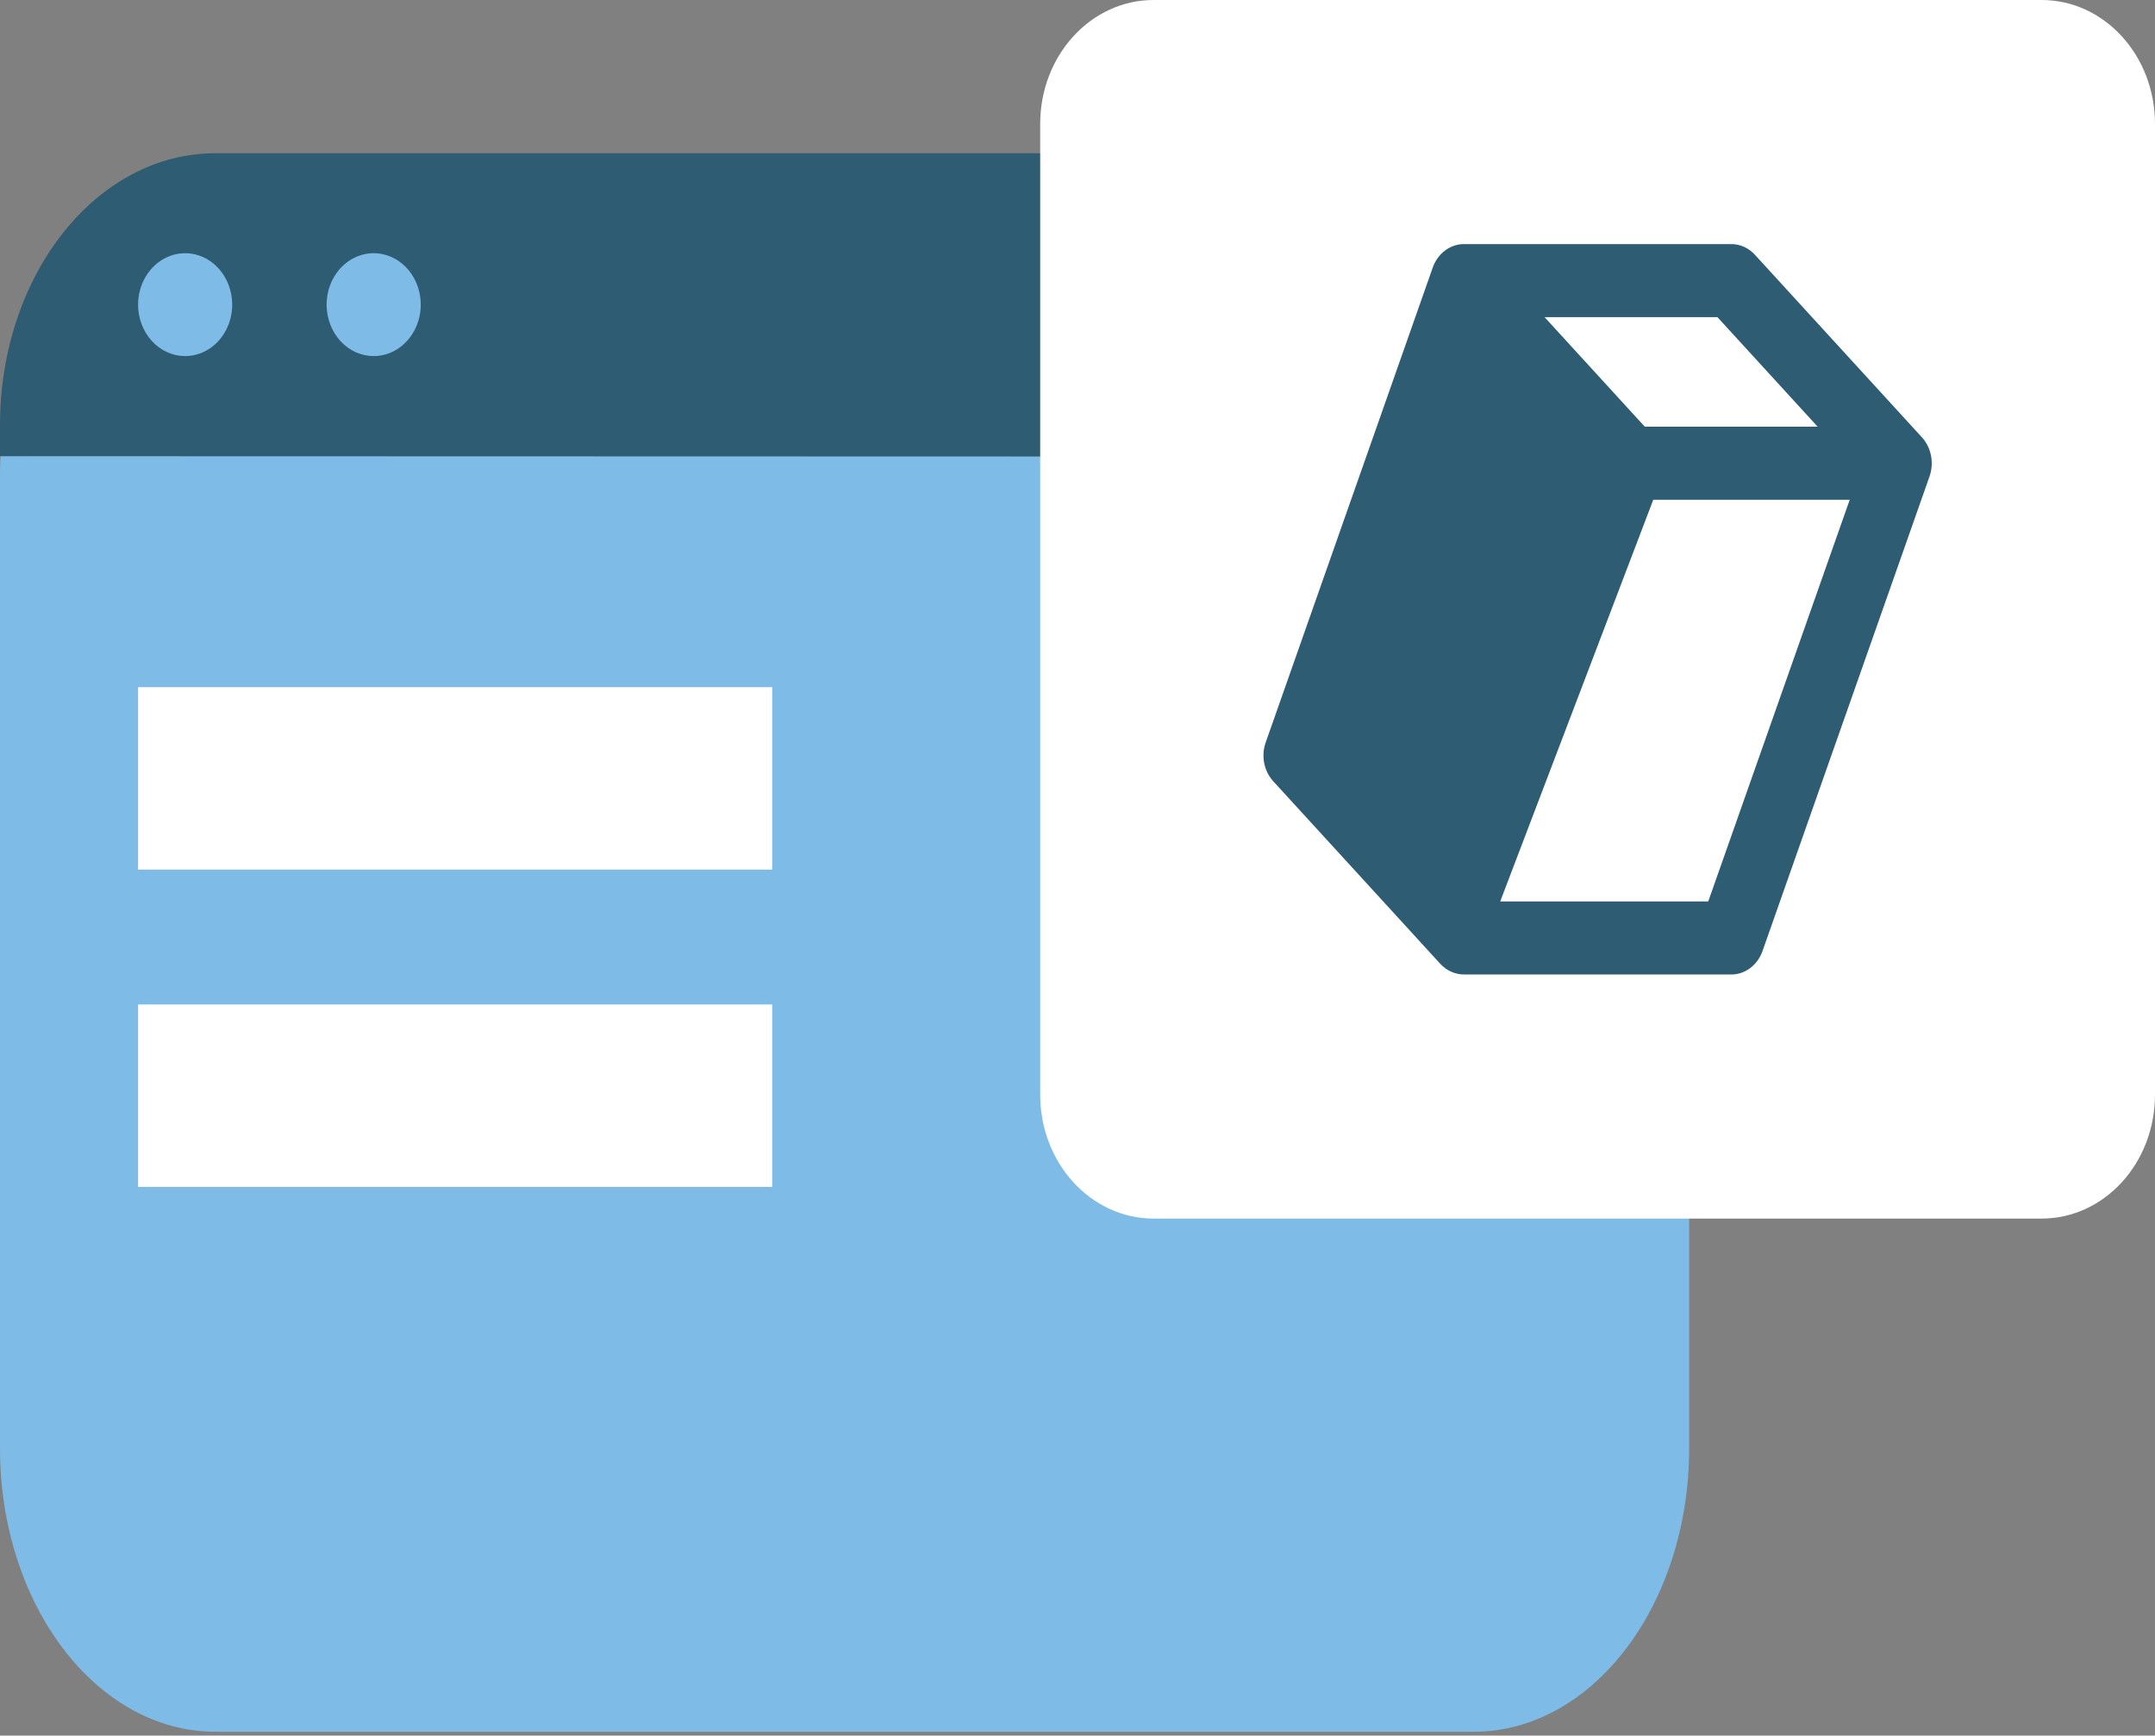
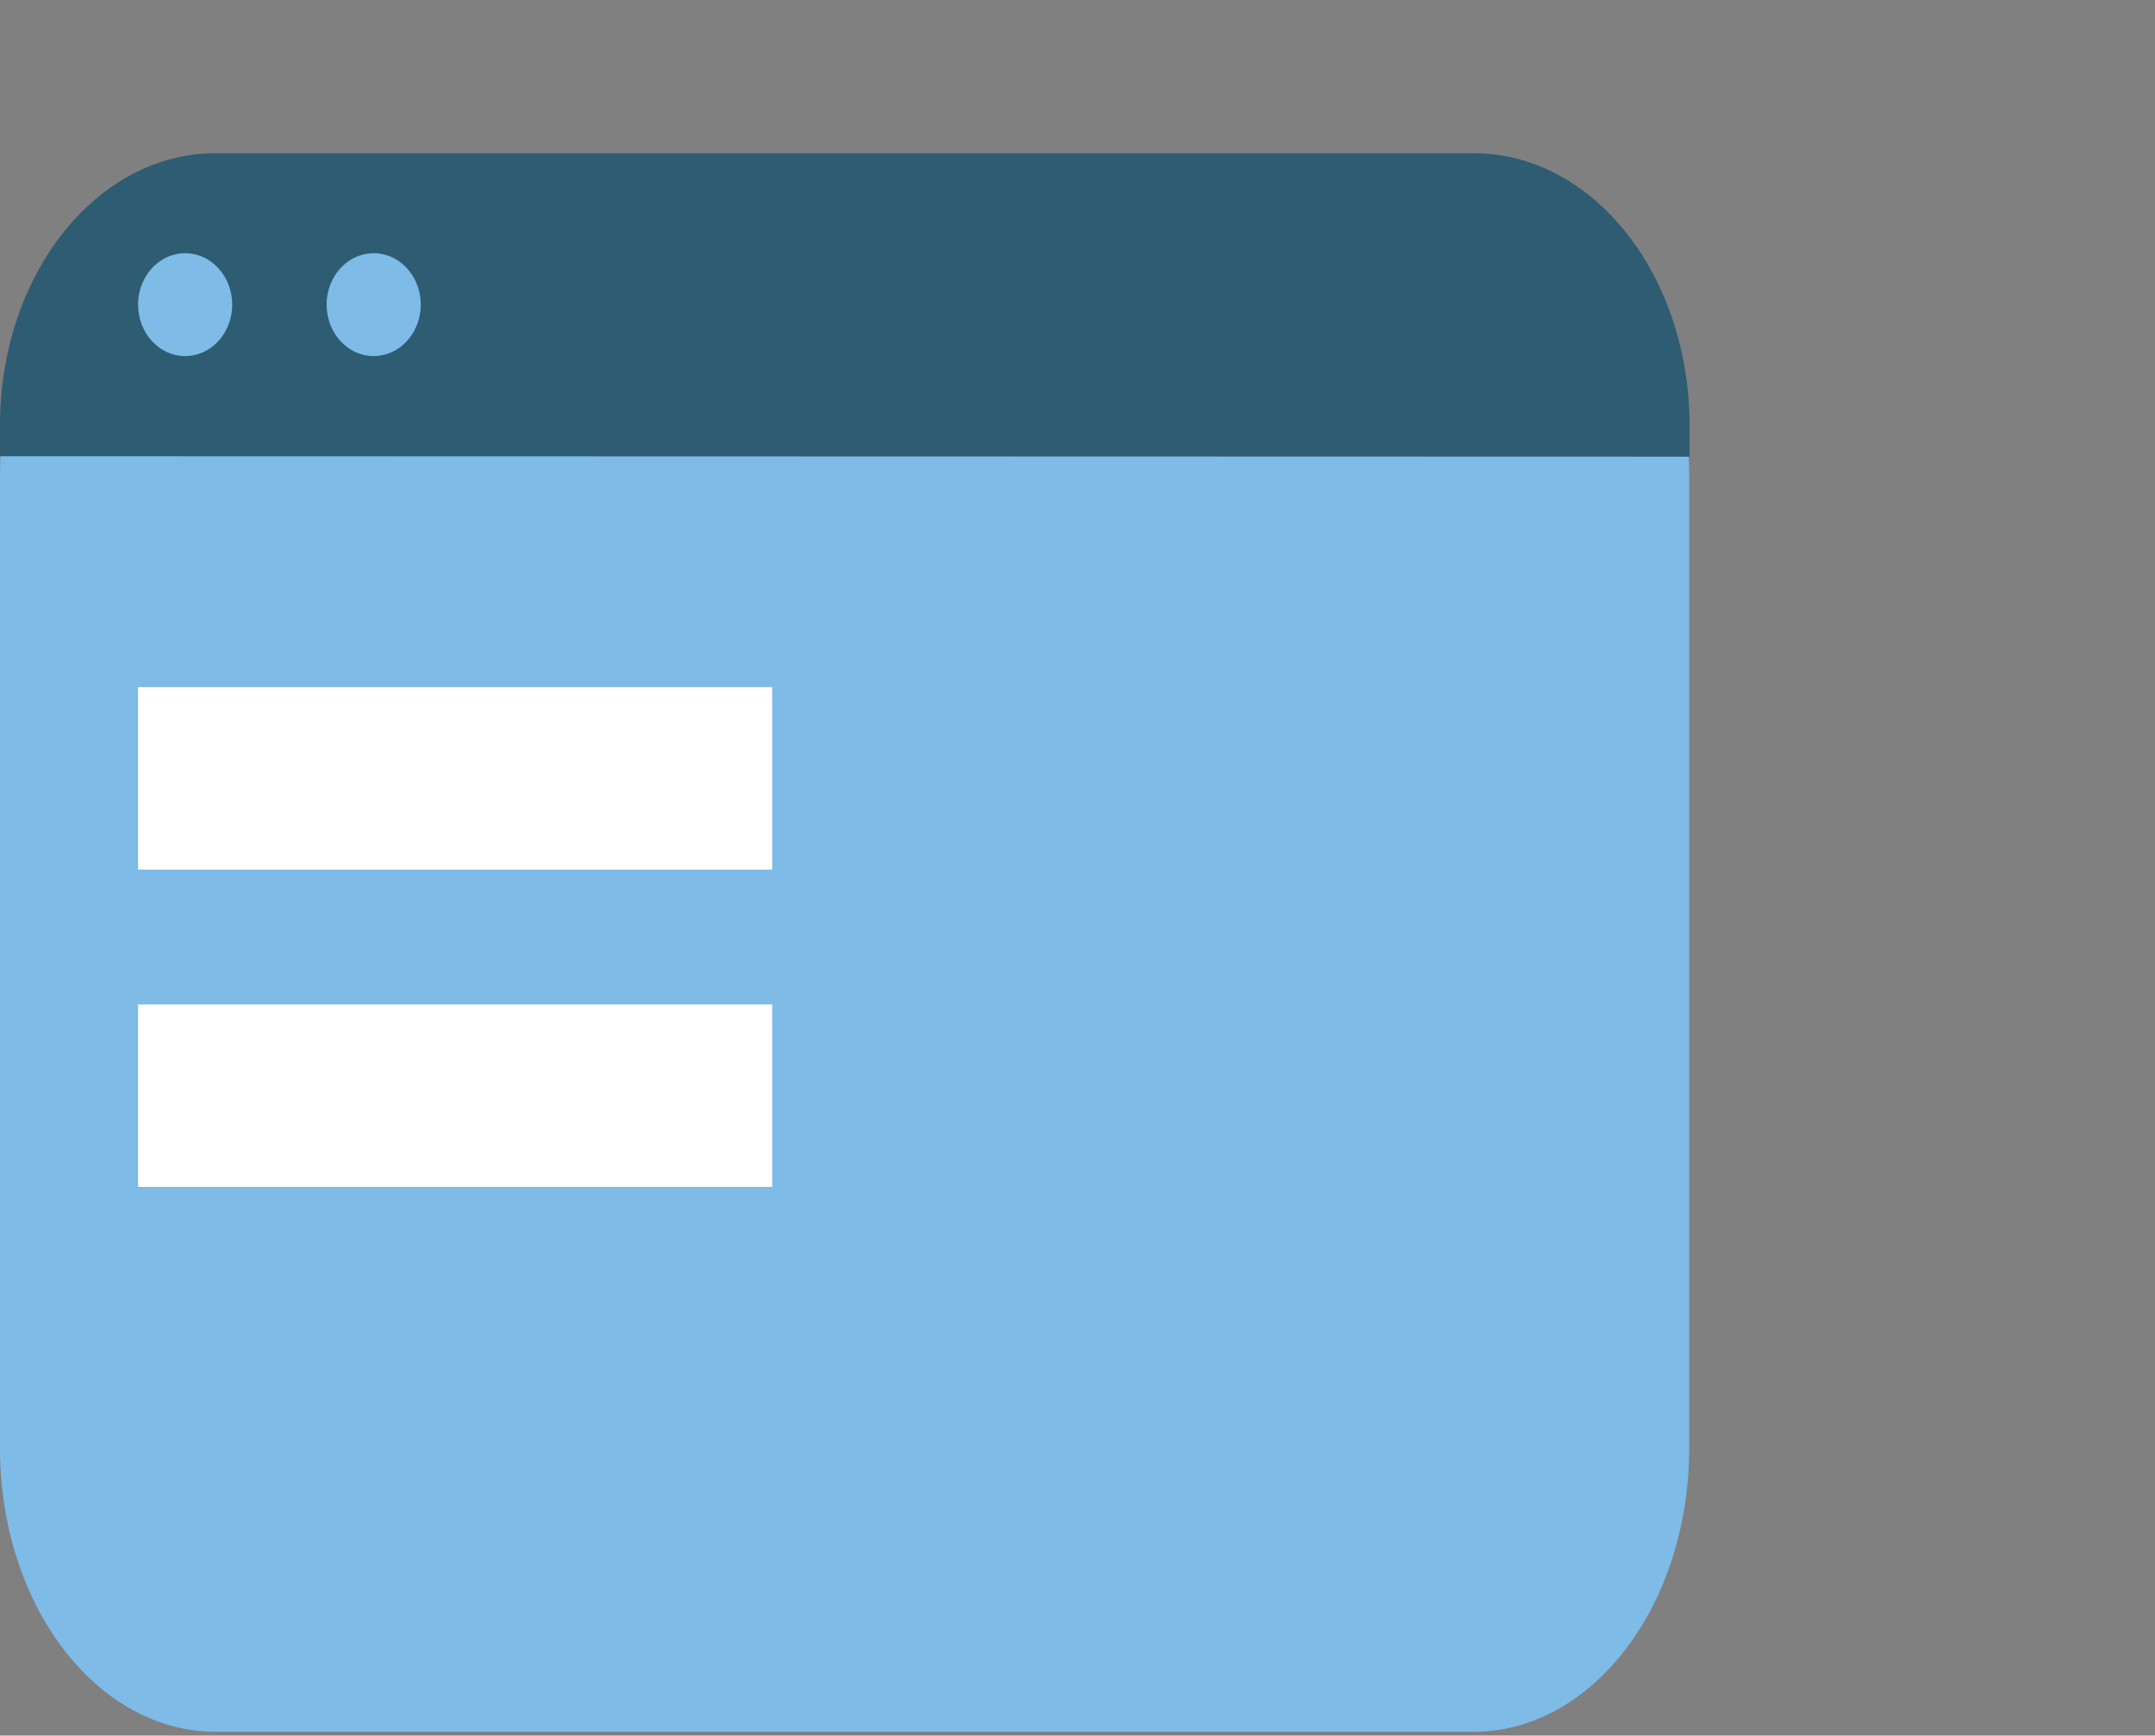
<svg xmlns="http://www.w3.org/2000/svg" width="185" height="149" viewBox="0 0 185 149" fill="none">
  <rect x="0" y="0" width="185" height="149" fill="#808080" stroke="none" />
  <g clip-path="url(#clip0_306_728)">
    <path d="M126.532 16.512H18.551C8.287 16.512 0 27.414 0 40.862V124.324C0 137.772 8.287 148.674 18.515 148.674H126.496C136.724 148.674 145.01 137.772 145.01 124.324V40.862C145.047 27.414 136.76 16.512 126.532 16.512Z" fill="#7EBBE7" />
    <path d="M145.047 39.204V36.552C145.047 23.634 136.76 13.156 126.532 13.156H18.551C8.287 13.117 0 23.594 0 36.512V39.164L145.047 39.204Z" fill="#2E5C73" />
    <path d="M15.906 30.57C16.704 30.568 17.484 30.306 18.147 29.82C18.81 29.333 19.326 28.642 19.63 27.835C19.934 27.028 20.012 26.14 19.855 25.284C19.698 24.428 19.312 23.643 18.746 23.026C18.181 22.41 17.461 21.991 16.677 21.821C15.894 21.652 15.082 21.74 14.345 22.075C13.607 22.41 12.977 22.976 12.534 23.702C12.09 24.428 11.854 25.281 11.854 26.154C11.854 26.735 11.958 27.31 12.162 27.847C12.366 28.384 12.665 28.871 13.041 29.282C13.418 29.692 13.864 30.017 14.356 30.238C14.848 30.459 15.374 30.572 15.906 30.57Z" fill="#7EBBE7" />
    <path d="M32.079 30.57C32.878 30.57 33.66 30.311 34.324 29.826C34.988 29.341 35.506 28.651 35.812 27.844C36.118 27.037 36.198 26.149 36.042 25.292C35.886 24.436 35.501 23.649 34.936 23.031C34.371 22.413 33.651 21.993 32.867 21.822C32.084 21.652 31.271 21.739 30.533 22.074C29.795 22.408 29.164 22.974 28.72 23.7C28.276 24.427 28.039 25.28 28.039 26.154C28.039 26.734 28.144 27.308 28.347 27.844C28.55 28.38 28.847 28.867 29.222 29.277C29.598 29.687 30.043 30.012 30.533 30.234C31.023 30.456 31.549 30.57 32.079 30.57Z" fill="#7EBBE7" />
    <path d="M66.293 58.992H11.854V74.655H66.293V58.992Z" fill="white" />
-     <path d="M175.269 0H99.027C93.653 0 89.297 4.762 89.297 10.637V93.979C89.297 99.853 93.653 104.615 99.027 104.615H175.269C180.643 104.615 185 99.853 185 93.979V10.637C185 4.762 180.643 0 175.269 0Z" fill="white" />
    <path d="M66.293 86.234H11.854V101.897H66.293V86.234Z" fill="white" />
-     <path d="M150.652 21.87C150.386 21.579 150.07 21.349 149.722 21.192C149.374 21.035 149.002 20.954 148.626 20.955H125.683C125.103 20.954 124.537 21.145 124.059 21.503C123.58 21.86 123.212 22.367 123.001 22.957L108.66 63.727C108.458 64.292 108.412 64.909 108.526 65.503C108.64 66.096 108.91 66.641 109.303 67.069L123.644 82.745C124.188 83.331 124.92 83.659 125.683 83.66H148.626C149.207 83.66 149.774 83.467 150.252 83.107C150.731 82.747 151.099 82.237 151.307 81.645L165.648 40.889C165.844 40.322 165.886 39.705 165.77 39.112C165.654 38.52 165.384 37.976 164.993 37.546L150.652 21.87ZM156.039 36.631H141.2L132.598 27.228H147.437L156.039 36.631ZM146.648 77.387H128.789L141.928 42.904H158.793L146.648 77.387Z" fill="#2E5C73" />
  </g>
  <defs>
    <clipPath id="clip0_306_728">
      <rect width="185" height="148.674" fill="white" />
    </clipPath>
  </defs>
</svg>